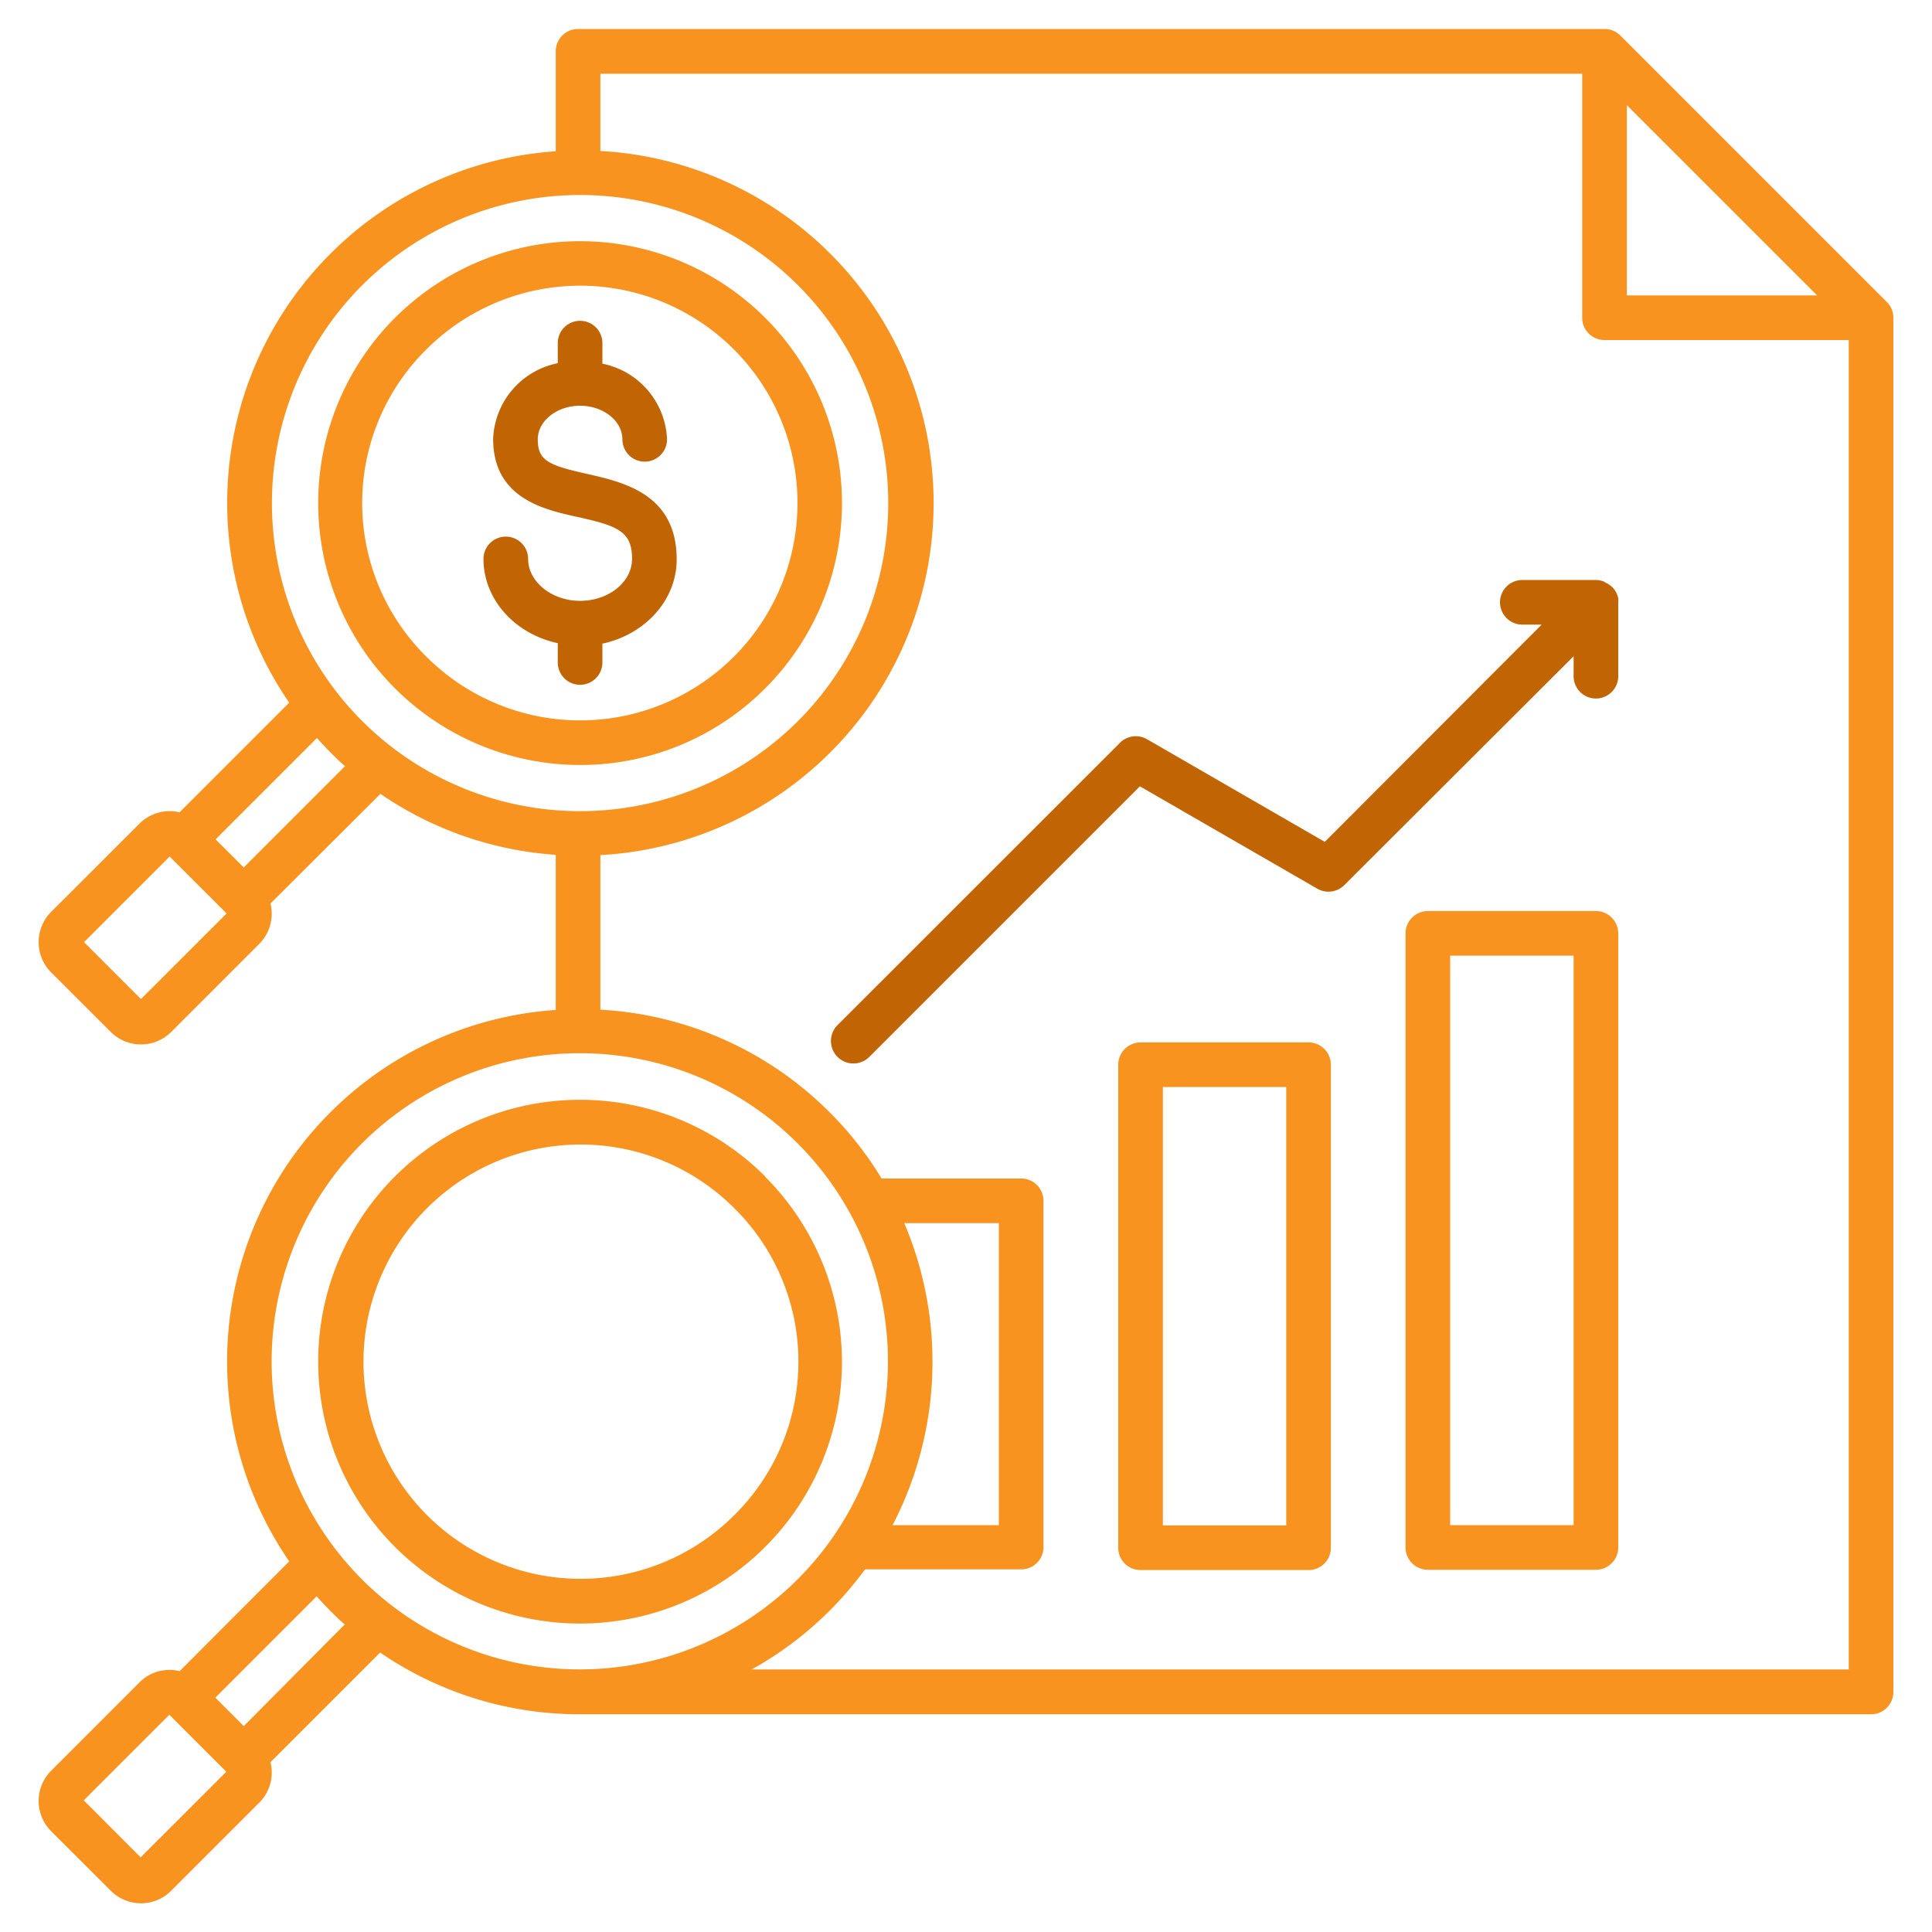
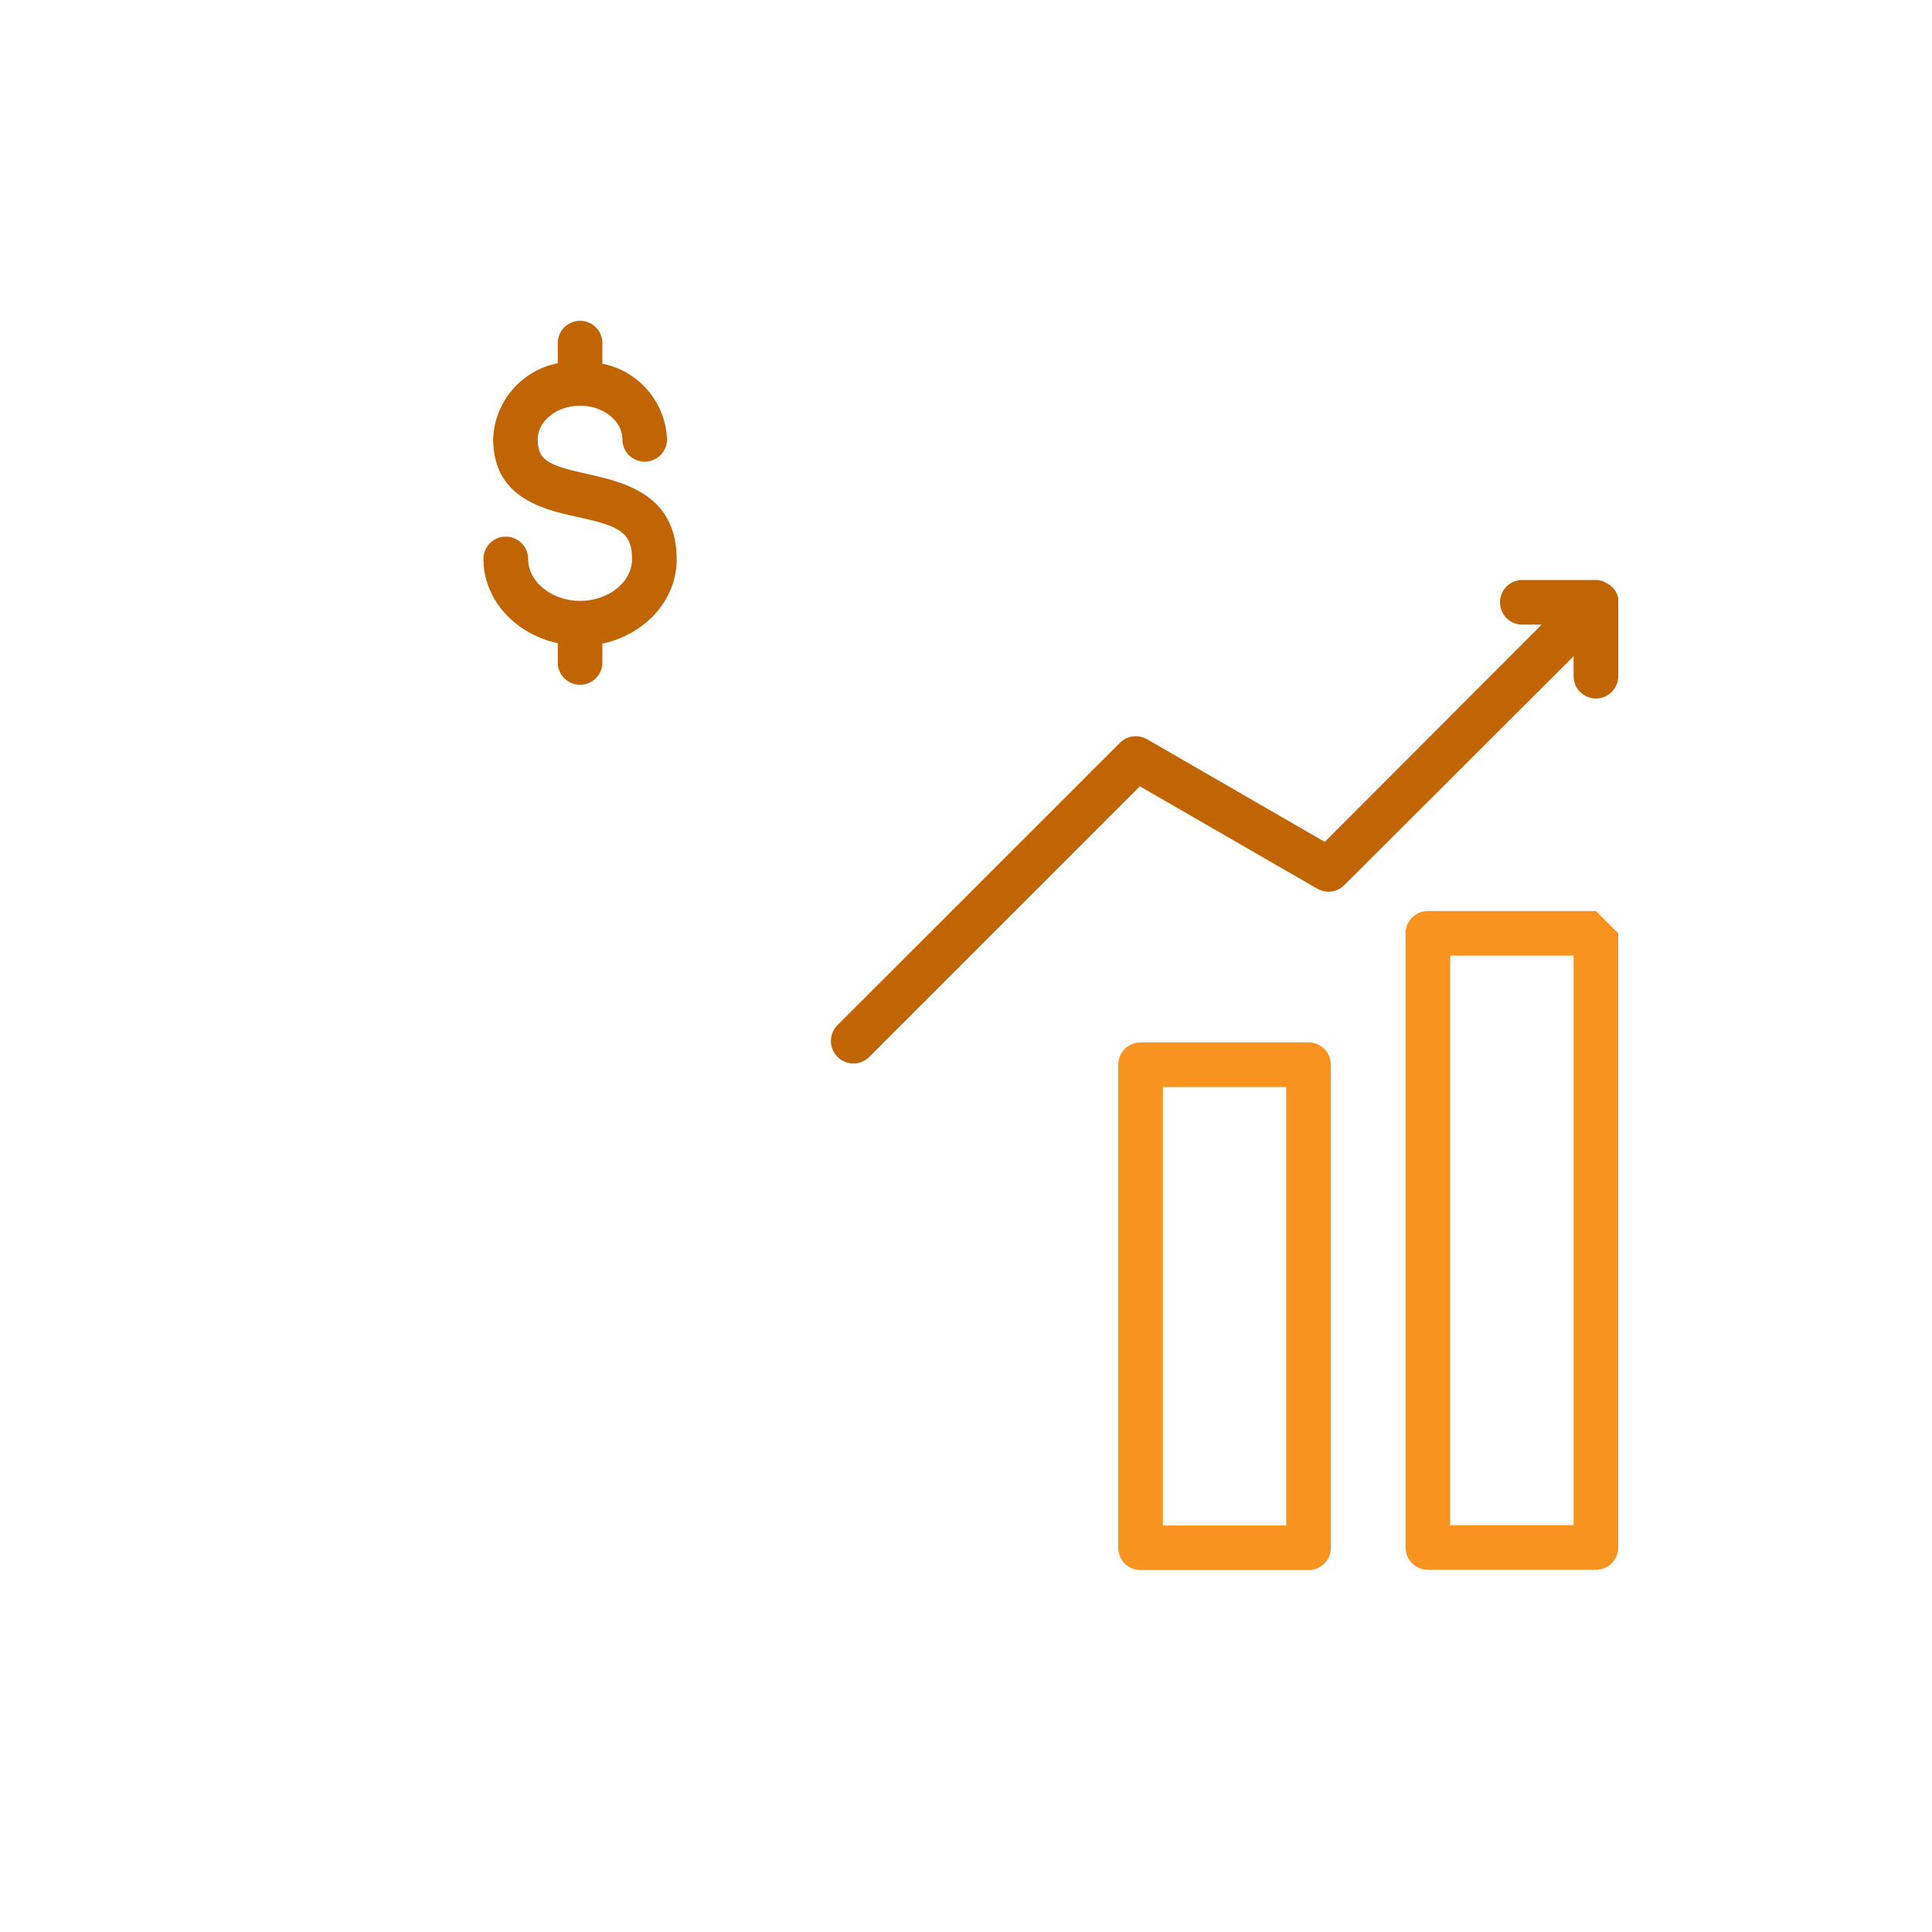
<svg xmlns="http://www.w3.org/2000/svg" id="Layer_1" data-name="Layer 1" viewBox="0 0 200 200">
  <defs>
    <style>.cls-1{fill:#f8931f;}.cls-2{fill:#c16404;}</style>
  </defs>
  <path class="cls-1" d="M7.62,99.78h0Z" />
-   <polygon class="cls-1" points="7.62 187.31 7.63 187.31 7.62 187.31 7.62 187.31" />
  <polygon class="cls-2" points="9.97 184.94 9.97 184.95 9.97 184.94 9.97 184.94" />
  <path class="cls-2" d="M62.36,68.63v-2c4.4-.94,7.69-4.49,7.69-8.72,0-6.81-5.57-8-9.26-8.85-4.09-.9-5.12-1.42-5.12-3.58,0-1.92,2-3.48,4.38-3.48s4.38,1.56,4.38,3.48a2.31,2.31,0,0,0,4.62,0,8.32,8.32,0,0,0-6.69-7.83V35.52a2.31,2.31,0,1,0-4.62,0V37.6a8.31,8.31,0,0,0-6.69,7.83c0,6.16,5.26,7.32,8.75,8.09,4.17.92,5.63,1.5,5.63,4.34,0,2.39-2.42,4.34-5.38,4.34s-5.38-2-5.38-4.34a2.31,2.31,0,0,0-4.62,0c0,4.23,3.29,7.78,7.69,8.72v2a2.31,2.31,0,0,0,4.62,0Z" />
-   <path class="cls-1" d="M165.21,94.31h-17.4a2.32,2.32,0,0,0-2.31,2.31v63.57a2.31,2.31,0,0,0,2.31,2.31h17.4a2.31,2.31,0,0,0,2.31-2.31V96.62A2.32,2.32,0,0,0,165.21,94.31Zm-2.31,63.57H150.12V98.93H162.9Z" />
-   <path class="cls-1" d="M196,175.17V32.89a2.28,2.28,0,0,0-.68-1.63L167.73,3.67A2.32,2.32,0,0,0,166.1,3H59.84A2.31,2.31,0,0,0,57.53,5.3V15.66A36.49,36.49,0,0,0,29.94,72.74L18.59,84.09a4.43,4.43,0,0,0-4.15,1.17L5.29,94.4a4.44,4.44,0,0,0,0,6.26l6.18,6.17a4.43,4.43,0,0,0,6.25,0l9.14-9.14A4.43,4.43,0,0,0,28,93.53L39.38,82.18a36.41,36.41,0,0,0,18.15,6.31v16.06a36.48,36.48,0,0,0-27.59,57.08L18.59,173a4.35,4.35,0,0,0-4.15,1.16l-9.15,9.15a4.43,4.43,0,0,0,0,6.25l6.18,6.17a4.41,4.41,0,0,0,6.25,0l9.14-9.14A4.41,4.41,0,0,0,28,182.42l11.35-11.35a36.47,36.47,0,0,0,20.46,6.39v0H193.69a2.3,2.3,0,0,0,2.31-2.31ZM168.41,10.88l19.7,19.7h-19.7ZM8.56,97.39Zm6,6L8.7,97.53l8.86-8.86,5.9,5.89-8.87,8.86ZM25.23,89.8l-2.91-2.91L32.81,76.4c.46.51.92,1,1.41,1.5s1,1,1.5,1.41L25.23,89.8ZM37.49,74.64a31.9,31.9,0,1,1,45.12,0A31.94,31.94,0,0,1,37.49,74.64ZM8.56,186.27h0Zm6,6-5.89-5.9,8.86-8.86,5.9,5.9-8.87,8.86Zm10.64-13.62-2.91-2.91,10.49-10.49c.46.51.92,1,1.41,1.5s1,1,1.5,1.41L25.23,178.69Zm12.26-15.17a31.9,31.9,0,1,1,45.12,0A31.94,31.94,0,0,1,37.49,163.52Zm153.89,9.34H77.81a36.13,36.13,0,0,0,8.06-6.07,37,37,0,0,0,3.68-4.29h16.16a2.3,2.3,0,0,0,2.31-2.31V124.31a2.3,2.3,0,0,0-2.31-2.31H91.26a35.76,35.76,0,0,0-5.39-6.87,36.36,36.36,0,0,0-23.72-10.61v-16a36.5,36.5,0,0,0,0-72.89v-8H163.79V32.89a2.3,2.3,0,0,0,2.31,2.31h25.28V172.86ZM93.63,126.62h9.77v31.26h-11a36.7,36.7,0,0,0,1.21-31.26Z" />
+   <path class="cls-1" d="M165.21,94.31h-17.4a2.32,2.32,0,0,0-2.31,2.31v63.57a2.31,2.31,0,0,0,2.31,2.31h17.4a2.31,2.31,0,0,0,2.31-2.31V96.62Zm-2.31,63.57H150.12V98.93H162.9Z" />
  <path class="cls-2" d="M166.06,60.21a2.77,2.77,0,0,0-.41-.12h0a2.1,2.1,0,0,0-.43-.05h-7.63a2.31,2.31,0,0,0,0,4.62h2L137.14,87.15,118.73,76.52a2.32,2.32,0,0,0-2.79.37L86.69,106.13A2.31,2.31,0,1,0,90,109.4l28-28L136.37,92a2.32,2.32,0,0,0,2.79-.37L162.9,67.93V70a2.31,2.31,0,0,0,4.62,0V62.36h0a3,3,0,0,0,0-.42v0a1.85,1.85,0,0,0-.12-.4v0a2.25,2.25,0,0,0-.19-.38l0,0a2.24,2.24,0,0,0-.65-.65h0a1.72,1.72,0,0,0-.38-.2Z" />
  <path class="cls-1" d="M135.46,107.91H118.07a2.31,2.31,0,0,0-2.31,2.31v50a2.3,2.3,0,0,0,2.31,2.31h17.39a2.3,2.3,0,0,0,2.31-2.31v-50A2.31,2.31,0,0,0,135.46,107.91Zm-2.31,50H120.38V112.53h12.77Z" />
-   <path class="cls-1" d="M79.22,121.79A27.11,27.11,0,1,0,87.16,141a27.14,27.14,0,0,0-7.94-19.17ZM76,156.86a22.48,22.48,0,1,1,0-31.8A22.33,22.33,0,0,1,76,156.86Z" />
-   <path class="cls-1" d="M79.22,71.25a27.11,27.11,0,1,0-19.17,7.94A27,27,0,0,0,79.22,71.25ZM44.14,36.17a22.5,22.5,0,1,1,0,31.81A22.35,22.35,0,0,1,44.14,36.17Z" />
</svg>